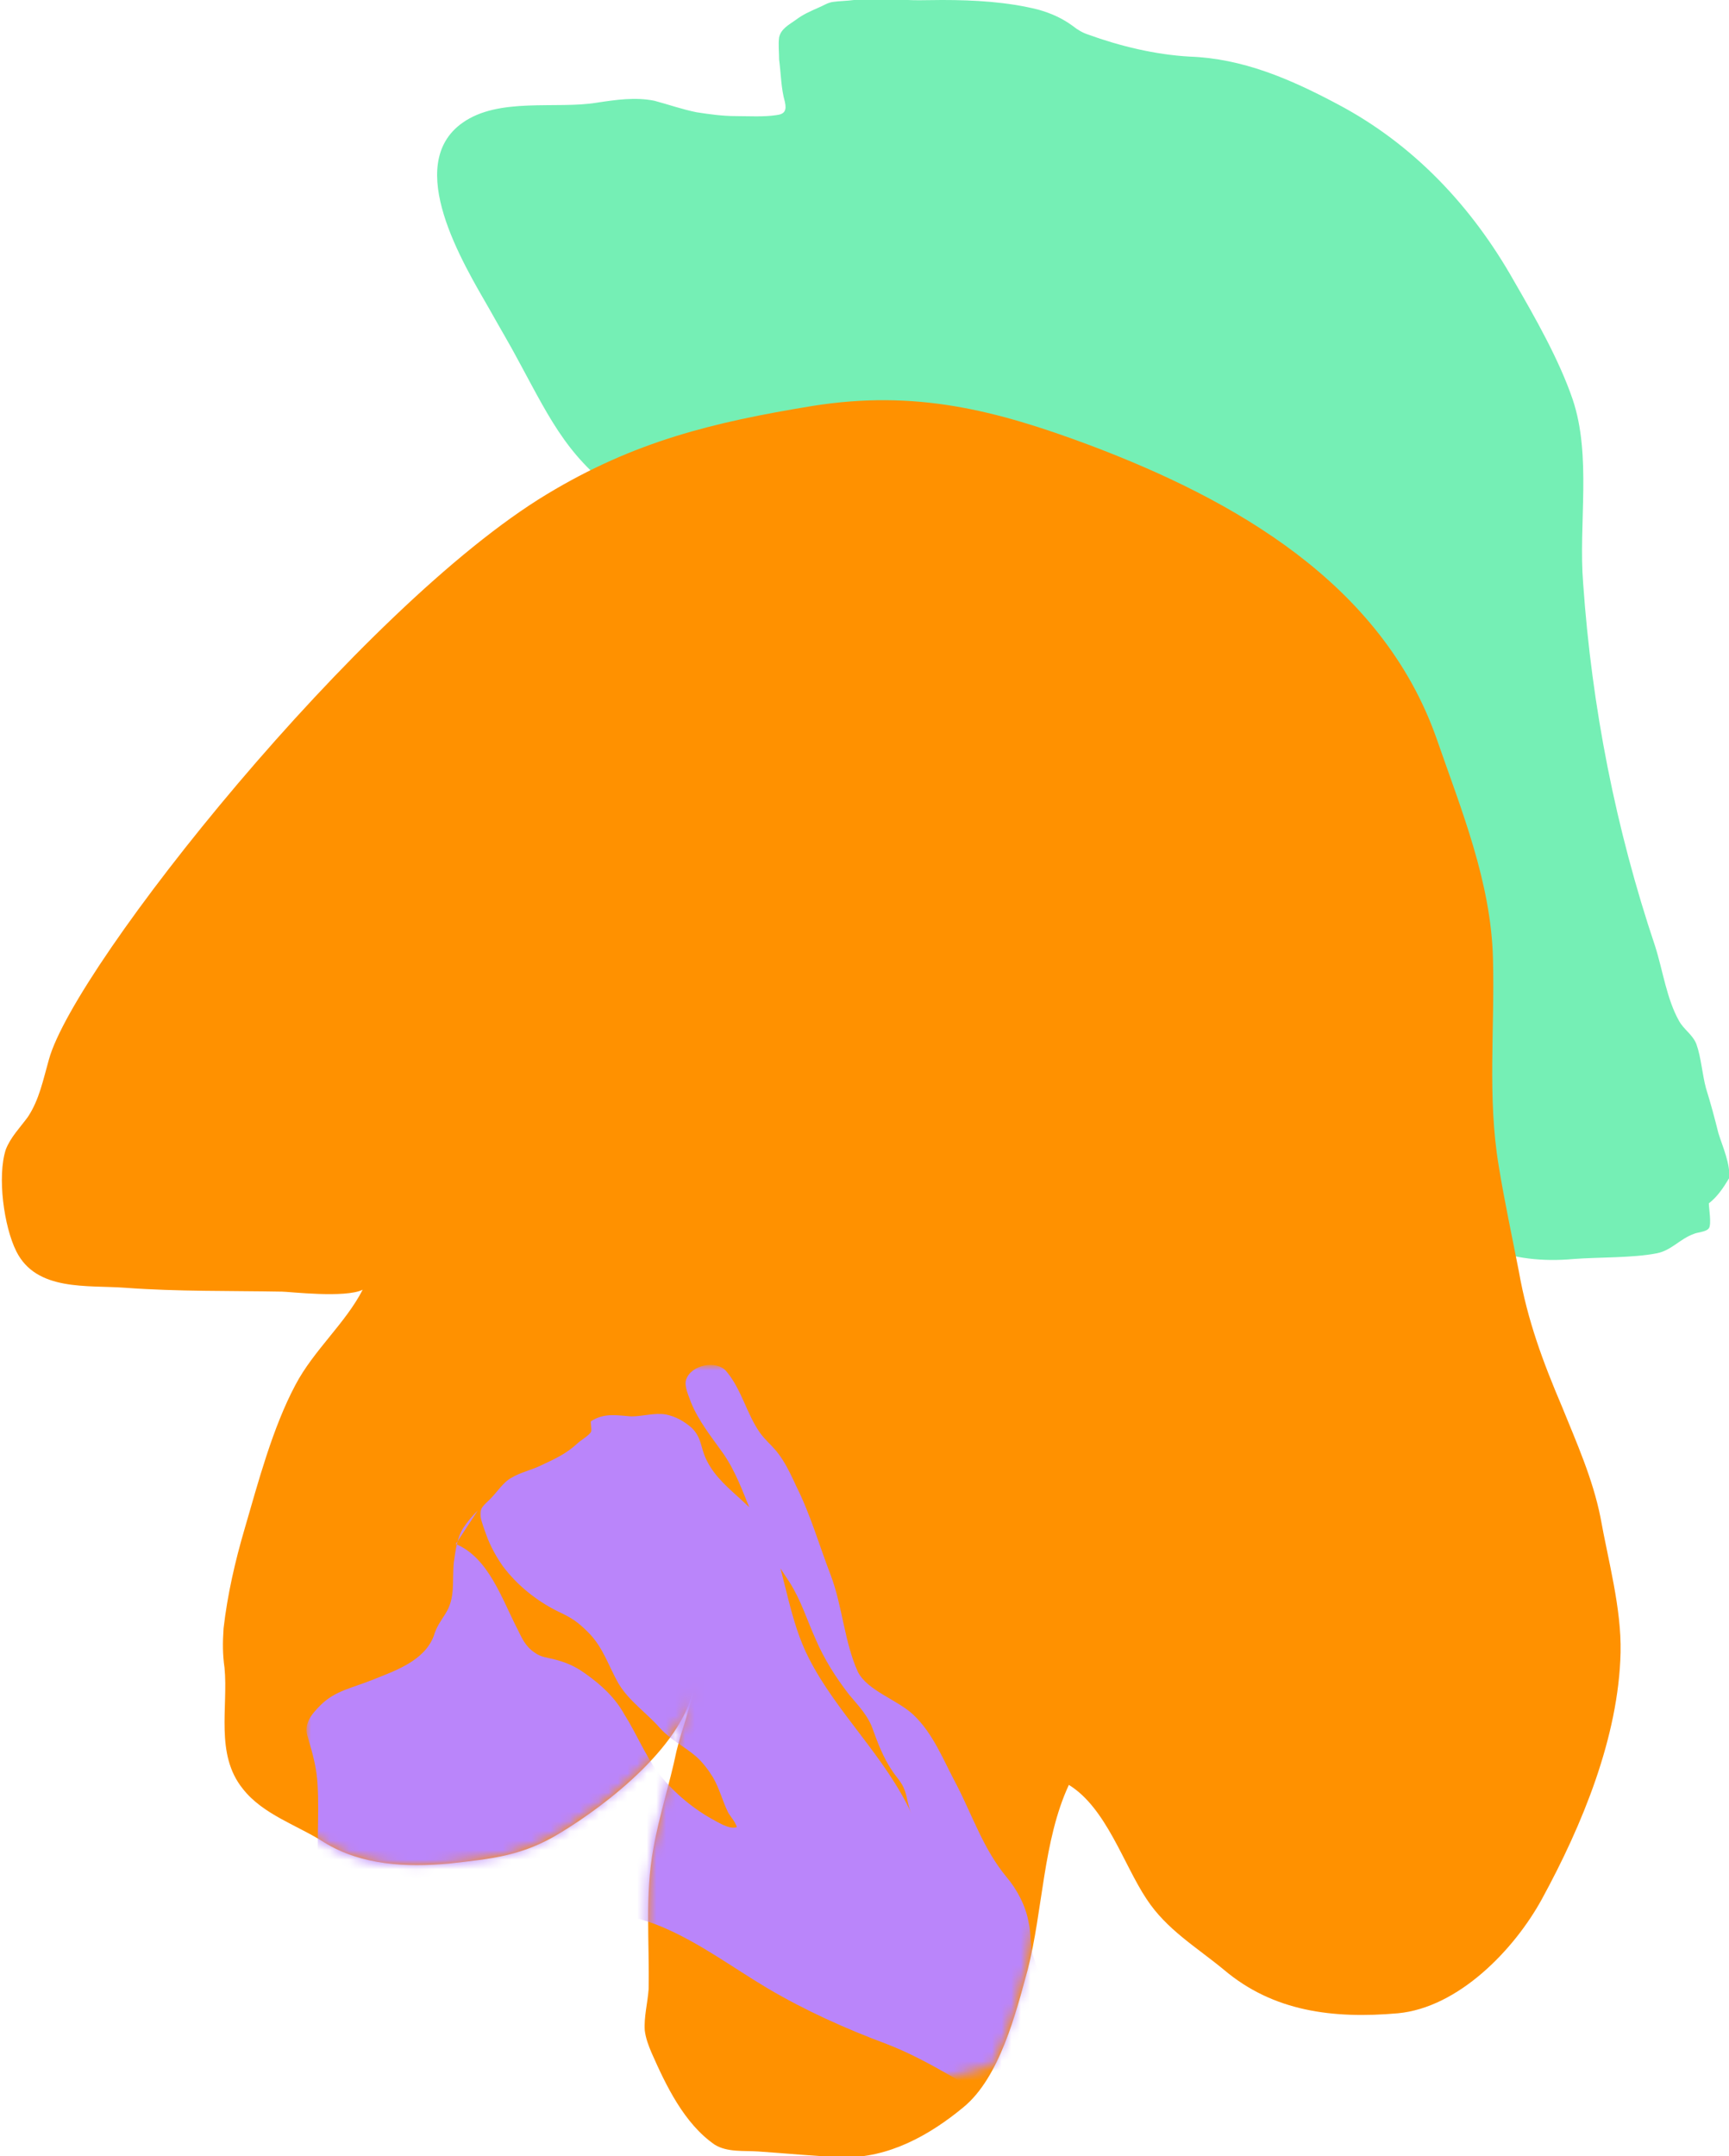
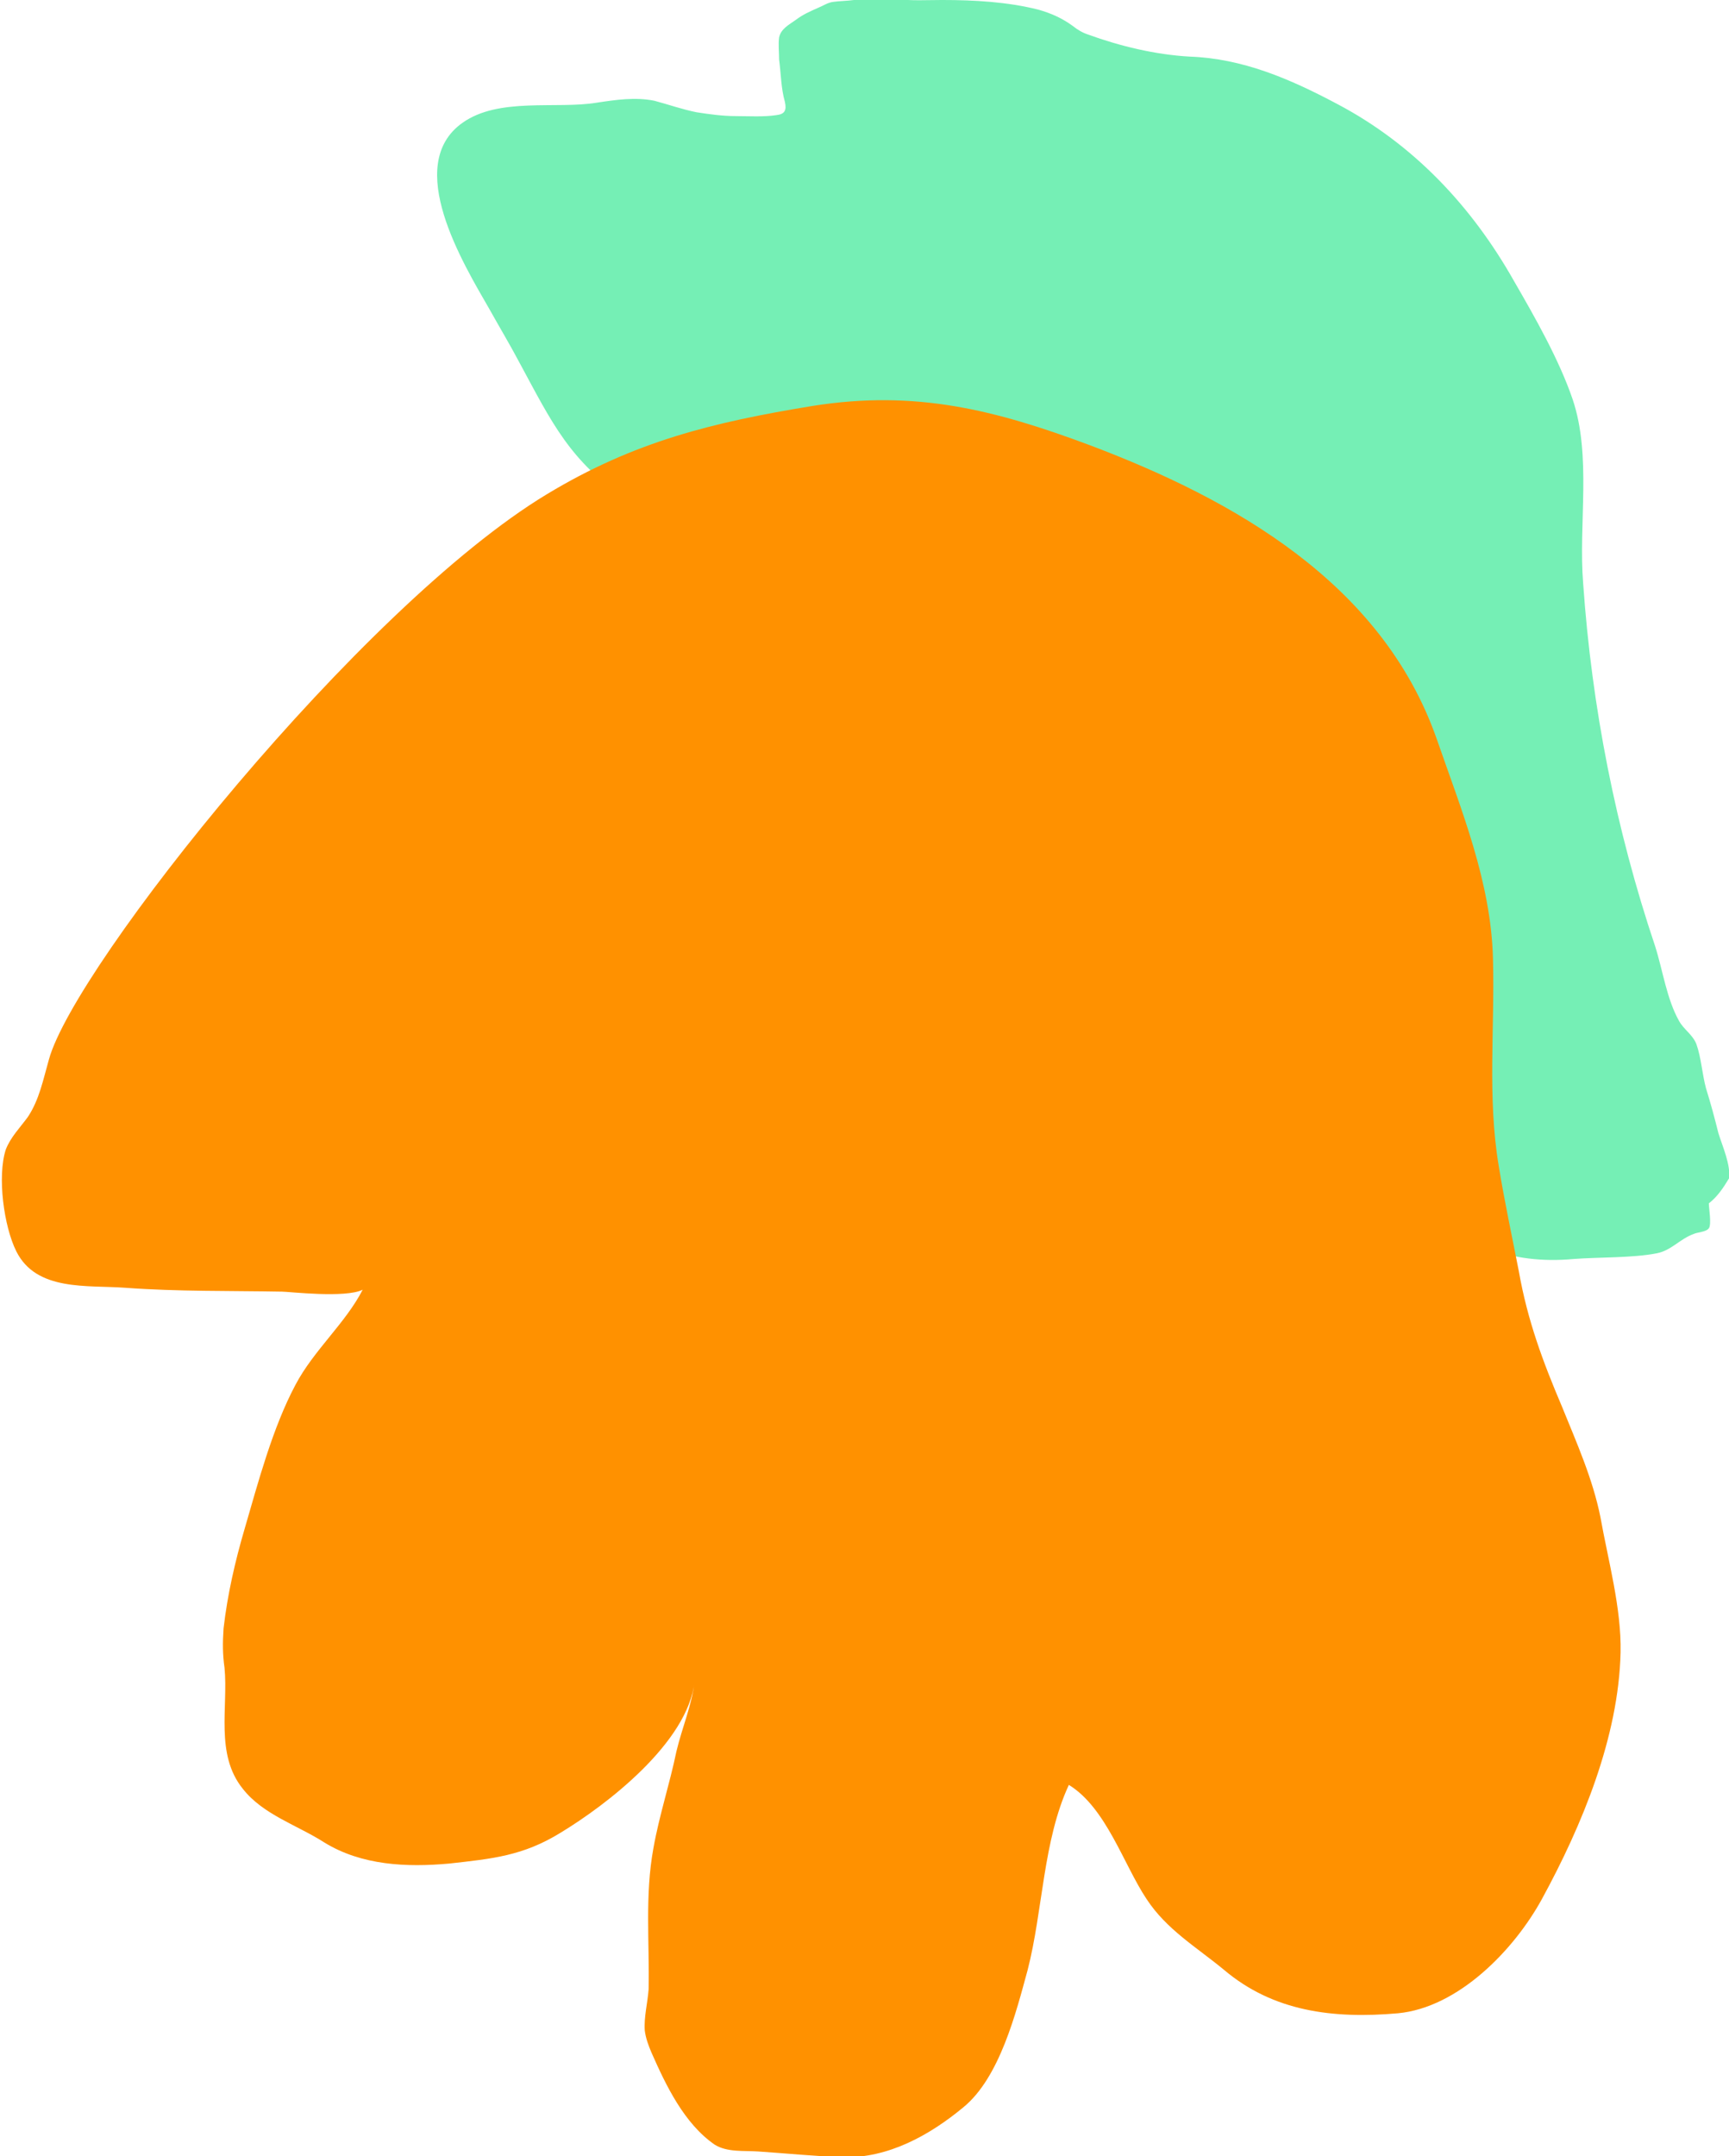
<svg xmlns="http://www.w3.org/2000/svg" version="1.1" id="Calque_1" x="0px" y="0px" viewBox="0 0 180.2 224.7" style="enable-background:new 0 0 180.2 224.7;" xml:space="preserve">
  <style type="text/css">
	.st0{fill:#75EFB5;}
	.st1{fill:#FF9100;}
	.st2{fill:#FFFFFF;filter:url(#Adobe_OpacityMaskFilter);}
	.st3{mask:url(#mask0_3294_13823_00000137122190373660609400000010337028828074842249_);}
	.st4{fill:#BA85FA;}
</style>
  <path class="st0" d="M180.2,122.8c0.2-1.4-0.7-3.4-1.1-4.7c-0.4-1.6-0.8-3.1-1.3-4.7c-0.4-1.5-0.5-3.2-1-4.6c-0.4-1-1.3-1.5-1.8-2.4  c-1.3-2.3-1.7-5.3-2.5-7.8c-4.1-12.2-6.6-24.9-7.5-37.8c-0.5-6.2,0.9-13.3-1.1-19.2c-1.4-4.1-3.9-8.5-6.1-12.3  c-4.4-7.8-10.5-14.3-18.5-18.5c-4.9-2.6-9.8-4.7-15.3-4.9c-3.6-0.2-7.3-1.1-10.6-2.3c-0.6-0.2-1.1-0.5-1.6-0.9  c-1.1-0.8-2.2-1.3-3.6-1.7c-3.2-0.8-6.6-1-10-1c-1.6,0-3.2,0.1-4.8-0.1c-1.5-0.1-2.9,0-4.4,0.1c-0.7,0.1-1.5,0.1-2.2,0.2  c-0.6,0.1-1,0.4-1.5,0.6c-0.9,0.4-1.6,0.7-2.4,1.3c-0.7,0.5-1.5,0.9-1.7,1.8c-0.1,0.7,0,1.6,0,2.3c0.2,1.5,0.2,3,0.6,4.4  c0.2,0.9,0,1.3-0.9,1.4c-1.3,0.2-2.9,0.1-4.2,0.1c-1.4,0-2.8-0.2-4.1-0.4c-1.5-0.3-2.9-0.8-4.4-1.2c-2-0.4-4-0.1-6,0.2  c-4.2,0.7-10.2-0.6-14,2.1c-6.2,4.4,0.1,14.7,2.8,19.4c1,1.8,2.2,3.8,3.2,5.7c3.3,6.1,5.2,10.2,11.2,14.2c5.7,3.8,12.1,6.5,18.2,9.8  c11.1,6.1,21.6,11.3,29.7,21.4c5.1,6.4,10.3,11.9,16.3,17.4c3.3,3,7.3,6.3,9.4,10.3c2.9,5.4,4.2,10.1,8.8,14.4  c4.7,4.3,9.6,6.4,16.2,5.8c2.6-0.2,6.2-0.1,8.7-0.6c1.5-0.3,2.4-1.5,3.8-2c0.4-0.2,1.3-0.2,1.6-0.6c0.3-0.4,0-2.1,0-2.6  c0.9-0.7,1.5-1.6,2.1-2.6C180.2,122.9,180.2,122.9,180.2,122.8" />
  <path class="st1" d="M57,51.5c9.1-5.5,17.3-7.5,27.7-9.2c10.7-1.7,19,0.4,28.9,4.1c15.1,5.7,30.4,14.4,36.1,30.5  c2.6,7.5,5.7,15,5.9,23c0.2,7.3-0.6,14.4,0.6,21.6c0.6,3.7,1.4,7.4,2.1,11c0.9,5.1,2.5,9.4,4.5,14.1c1.5,3.7,3.2,7.5,4,11.5  c0.8,4.5,2.2,9.5,2.1,14.1c-0.2,8.8-4,18-8.2,25.7c-2.9,5.3-8.7,11.3-15,11.9c-6.8,0.6-13-0.2-18.1-4.5c-2.9-2.4-6-4.2-8.1-7.4  c-2.4-3.6-4.2-9.5-8.1-11.9c-2.7,5.8-2.7,13.1-4.3,19.3c-1.2,4.4-2.9,11.2-6.7,14.3c-3.5,2.9-7.8,5.3-12.5,5.2  c-3-0.1-5.9-0.4-8.9-0.6c-1.5-0.1-3.2,0.1-4.5-0.7c-3.2-2.2-5.1-6.2-6.6-9.6c-0.3-0.7-0.6-1.5-0.7-2.3c-0.1-1.4,0.3-2.9,0.4-4.3  c0.1-4.9-0.4-9.8,0.5-14.7c0.6-3.4,1.7-6.7,2.4-10.1c0.6-2.5,1.6-4.8,1.9-7.3c-0.7,6.4-9.2,12.9-14,15.8c-3.9,2.4-7.1,2.7-11.6,3.2  c-4.4,0.4-9.1,0.2-13-2.2c-2.8-1.8-6.4-2.9-8.5-5.6c-2.9-3.6-1.5-8.5-1.9-12.6c-0.2-1.4-0.2-2.6-0.1-4.1c0.4-3.5,1.2-7,2.2-10.4  c1.4-4.8,2.9-10.5,5.3-15c1.9-3.6,5.2-6.4,7-9.9c-1.8,0.9-7.7,0.2-8.4,0.2c-5.4-0.1-10.9,0-16.3-0.4c-4-0.3-9.3,0.4-11.4-3.8  c-1.3-2.6-2-7.8-1.1-10.6c0.5-1.3,1.5-2.3,2.3-3.4c1.2-1.8,1.6-3.9,2.2-6C7.8,100.6,37.6,63.2,57,51.5" />
  <defs>
    <filter id="Adobe_OpacityMaskFilter" filterUnits="userSpaceOnUse" x="31.9" y="142.3" width="84.9" height="81.3">
      <feColorMatrix type="matrix" values="1 0 0 0 0  0 1 0 0 0  0 0 1 0 0  0 0 0 1 0" />
    </filter>
  </defs>
  <mask maskUnits="userSpaceOnUse" x="31.9" y="142.3" width="84.9" height="81.3" id="mask0_3294_13823_00000137122190373660609400000010337028828074842249_">
    <path class="st2" d="M103.5,215.2c1.7-3.2,2.7-7.1,3.4-10c1.6-6.2,1.6-13.5,4.3-19.3c3.9,2.4,5.7,8.3,8.1,11.9   c2.2,3.2,5.3,5,8.1,7.4c1.2,1,2.5,1.9,3.9,2.5l27.6-7.4c0.6-0.9,1.1-1.7,1.6-2.6c4.2-7.6,7.9-16.9,8.2-25.7   c0.1-4.6-1.2-9.6-2.1-14.1c-0.7-4-2.4-7.8-4-11.5c-2-4.7-3.5-9-4.5-14.1c-0.7-3.7-1.4-7.4-2.1-11c-1.2-7.2-0.4-14.3-0.6-21.6   c-0.2-8-3.3-15.5-5.9-23c-5.6-16-20.9-24.8-36.1-30.5c-10-3.7-18.2-5.8-28.9-4.1C74.4,43.9,66.2,46,57,51.5   c-19,11.4-47.9,47.5-51.8,58.1l6.6,24.5c0.4,0,0.8,0,1.2,0.1c5.4,0.3,10.9,0.3,16.3,0.4c0.7,0,6.6,0.7,8.4-0.2   c-1.8,3.6-5,6.4-7,9.9c-2.4,4.5-3.9,10.2-5.3,15c-1,3.4-1.8,6.8-2.2,10.4c-0.2,1.5-0.1,2.7,0.1,4.1c0.1,1.2,0.1,2.4,0.1,3.6   l2.6,9.9c2.2,2.1,5.2,3.1,7.7,4.7c3.8,2.4,8.6,2.7,13,2.2c4.5-0.5,7.6-0.8,11.6-3.2c4.7-2.9,12.8-9,13.9-15.2   c-0.4,2.3-1.3,4.4-1.8,6.6c-0.8,3.4-1.8,6.7-2.4,10.1c-0.9,4.9-0.4,9.7-0.5,14.7c0,1.4-0.5,2.9-0.4,4.3c0.1,0.8,0.4,1.5,0.7,2.3   c1.4,3.3,3.3,7.2,6.3,9.4L103.5,215.2L103.5,215.2z" />
  </mask>
  <g class="st3">
-     <path class="st4" d="M49.8,157.4c-0.6,0.6-1.1,1.2-1.5,1.8c-0.7,1.1-0.8,2.3-1,3.6c-0.2,2,0.2,3.7-0.9,5.4   c-0.5,0.8-0.9,1.3-1.2,2.3c-1,2.6-4,3.6-6.5,4.6c-2,0.8-3.8,1.1-5.3,2.6c-1,1-1.8,2-1.3,3.4c0.5,1.7,0.9,3.1,1,4.9   c0.2,3.5-0.2,7,0.2,10.4c0.4,3.3,1.9,2.7,5,2.7c6-0.1,12-0.1,18-0.1c4.6,0.1,8.4,0,12.7,1.8c4,1.7,7.3,4.2,11,6.4   c3.9,2.3,8.1,4.2,12.4,5.8c4.7,1.8,9.2,5,13.7,7.3c1.1,0.6,2.3,1,3.3,1.6c0.7,0.4,1.8,1.4,2.7,1.5c1.2,0.2,2.7-0.7,3.7-1.4   c1.5-1.1,1.2-1.1,0.9-2c-1.8-0.9-2.9-2.5-3.2-4.8c-1.9-3.6-4.6-7.4-5.8-11.3c-0.4-1.2-0.2-2.4-0.5-3.6c-0.3-1.7-1.2-3.4-2.3-4.7   c-2.4-2.9-3.5-6.3-5.2-9.6c-1.4-2.6-2.4-5.3-4.5-7.3c-1.7-1.6-4.8-2.5-5.8-4.5c-1.4-3.1-1.6-6.8-2.8-10c-1.2-3.1-2.1-6.3-3.6-9.3   c-0.6-1.3-1.2-2.6-2.1-3.7c-0.6-0.7-1.2-1.2-1.7-1.9c-1.4-2-1.9-4.5-3.5-6.4c-1-1.2-3.7-0.7-4.2,0.9c-0.2,0.7,0.3,1.7,0.5,2.3   c0.8,2,2.2,3.7,3.4,5.4c1.3,1.9,2,3.9,2.9,6.1c1,2.7,2.4,4.9,4,7.3c1.2,1.9,1.8,3.9,2.7,5.9c0.9,2.1,2.1,4,3.5,5.8   c1,1.2,2,2.2,2.5,3.7c0.5,1.4,1.1,2.9,1.9,4.1c0.5,0.8,1.1,1.3,1.4,2.2c0.3,0.8,0.3,1.6,0.7,2.4c-2.7-5.9-7.8-10.5-10.7-16.2   c-2-3.9-2.4-8.3-3.9-12.4c-1.3-3.7-5.6-5.1-7-8.8c-0.4-1.1-0.4-1.9-1.3-2.8c-0.8-0.7-1.7-1.2-2.7-1.4c-1.2-0.2-2.4,0.2-3.6,0.2   c-1.5-0.1-2.8-0.4-4.2,0.5c-0.1,0,0.1,0.9,0,1.1c-0.2,0.4-1.1,0.9-1.4,1.2c-1.2,1.1-2.3,1.6-3.8,2.3c-1,0.5-2.1,0.7-3.1,1.3   c-0.8,0.4-1.5,1.5-2.2,2.2c-0.8,0.8-1.1,0.9-1,1.9c0.1,0.6,0.4,1.3,0.6,1.9c0.4,1.1,1,2.2,1.7,3.2c1.5,2,3.5,3.6,5.7,4.7   c1.5,0.7,2.1,1.1,3.2,2.2c1.6,1.6,2.1,3.5,3.2,5.4c1.1,1.8,2.9,3,4.3,4.6c1.2,1.3,2.4,1.8,3.7,2.9c0.7,0.6,1.3,1.4,1.8,2.2   c0.7,1.2,1,2.5,1.6,3.7c0.3,0.5,0.7,0.9,0.9,1.5c-0.8,0.3-2.1-0.6-2.7-0.9c-2.1-1.2-4.1-2.9-5.6-4.9c-1.3-1.8-2.2-4-3.4-5.9   c-1-1.8-2.4-3.1-4.1-4.3c-1.1-0.8-2.1-1.2-3.3-1.5c-0.8-0.2-1.3-0.2-2-0.7c-1-0.7-1.3-1.5-1.8-2.5c-1.6-3.1-3-7.4-6.4-8.8" />
-   </g>
+     </g>
</svg>